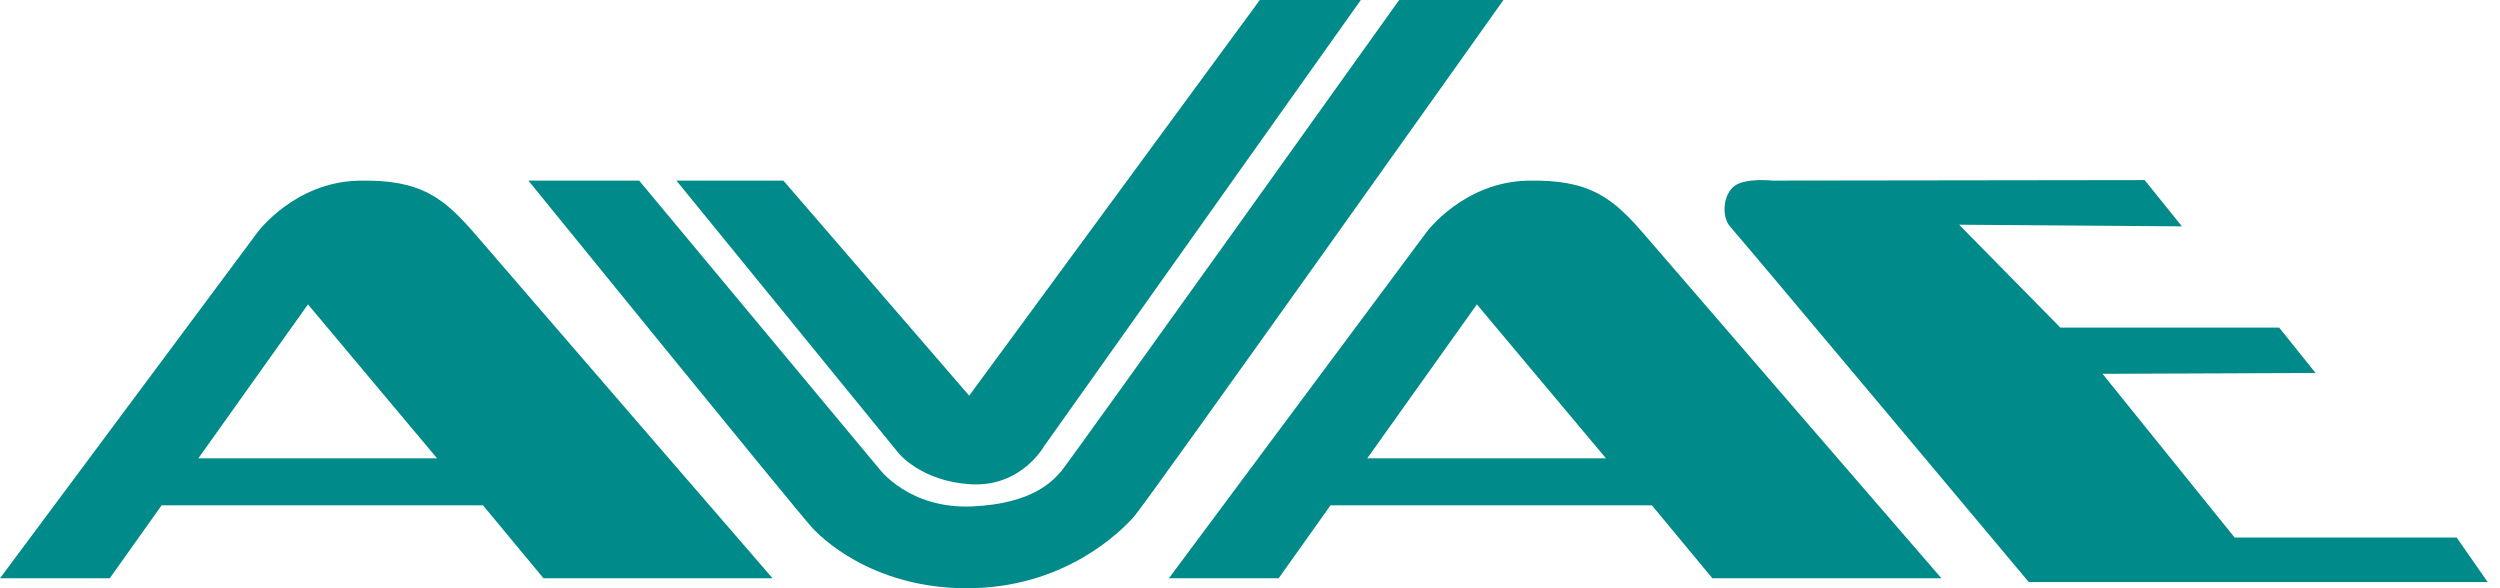
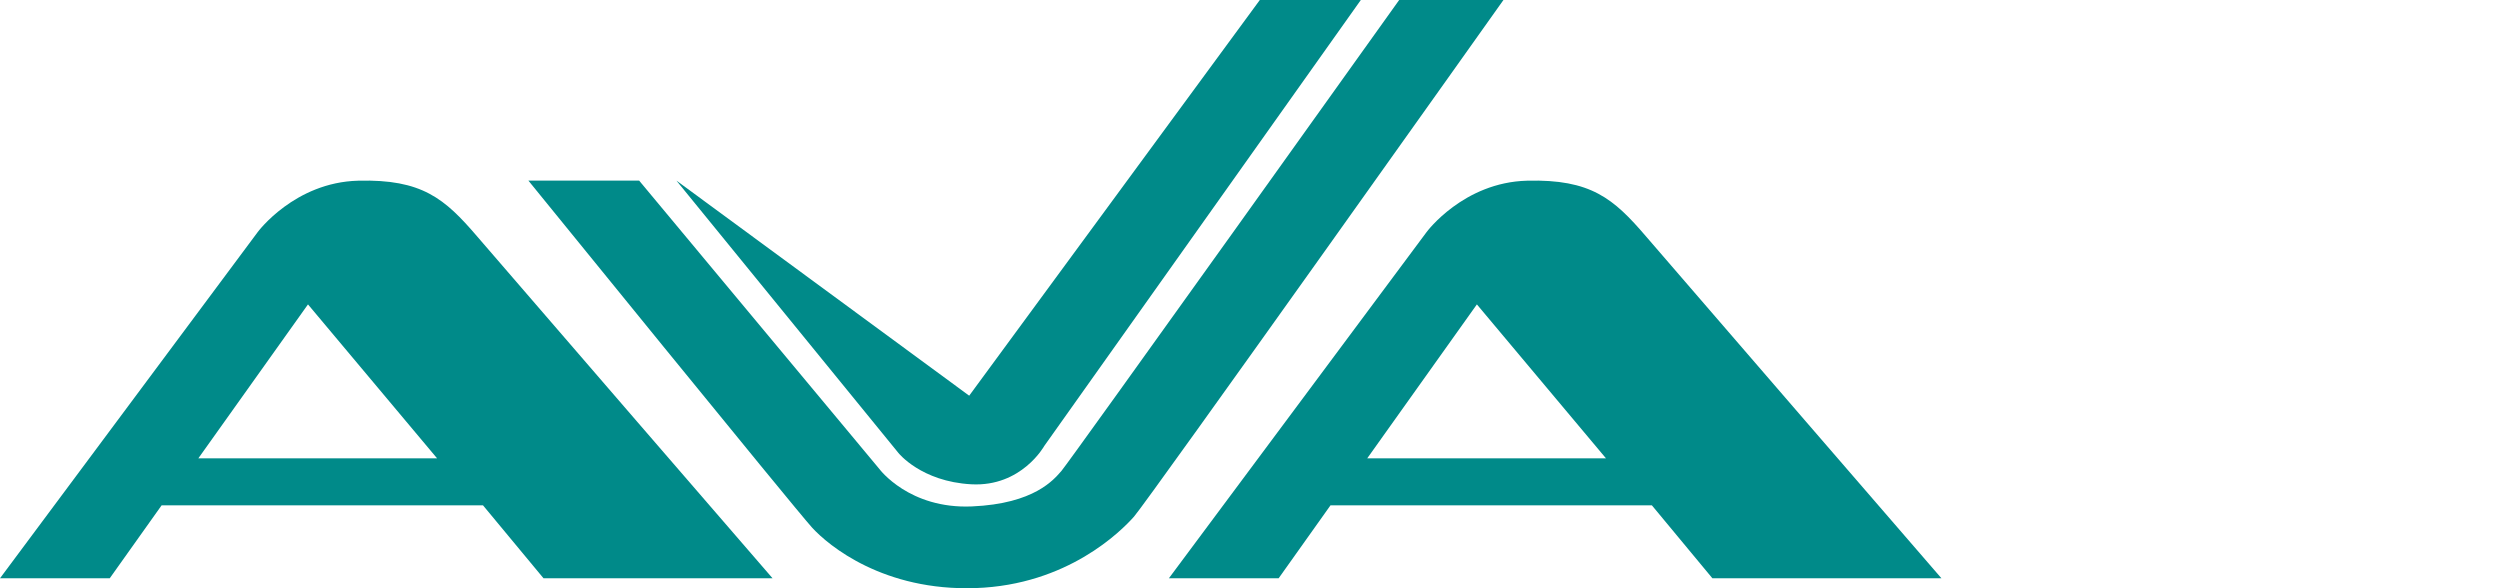
<svg xmlns="http://www.w3.org/2000/svg" width="170px" height="40px" viewBox="0 0 170 40" version="1.1">
  <title>avae</title>
  <defs>
    <filter color-interpolation-filters="auto" id="filter-1">
      <feColorMatrix in="SourceGraphic" type="matrix" values="0 0 0 0 0.663 0 0 0 0 0.663 0 0 0 0 0.682 0 0 0 1 0" />
    </filter>
  </defs>
  <g id="-🖥-Escritorio" stroke="none" stroke-width="1" fill="none" fill-rule="evenodd">
    <g id="02-1-EscuelaConductores-Nosotros" transform="translate(-517, -2082)">
      <g id="avae" transform="translate(517, 2067)" filter="url(#filter-1)">
        <g transform="translate(0, 15)">
          <path d="M92.971,31.168 L100.428,20.699 L109.207,31.168 L92.971,31.168 Z M103.844,12.287 C99.509,12.398 97.011,15.777 97.011,15.777 L79.484,39.323 L86.947,39.323 L90.473,34.364 L112.329,34.364 L116.443,39.323 L132.018,39.323 C132.018,39.323 114.129,18.642 111.925,16.071 C109.721,13.499 108.178,12.177 103.844,12.287 L103.844,12.287 Z" id="Fill-1" fill="#008A89" />
          <path d="M13.486,31.168 L20.943,20.699 L29.723,31.168 L13.486,31.168 Z M24.359,12.287 C20.025,12.398 17.527,15.777 17.527,15.777 L1.87923893e-14,39.323 L7.462,39.323 L10.989,34.364 L32.845,34.364 L36.959,39.323 L52.534,39.323 C52.534,39.323 34.645,18.642 32.441,16.071 C30.237,13.499 28.694,12.177 24.359,12.287 L24.359,12.287 Z" id="Fill-3" fill="#008A89" />
          <path d="M95.144,-3.13206488e-15 C95.144,-3.13206488e-15 72.7,31.425 72.186,32.013 C71.672,32.601 70.35,34.254 66.088,34.437 C61.827,34.621 59.807,31.903 59.807,31.903 L43.461,12.281 L35.93,12.281 C35.93,12.281 54.077,34.621 55.215,35.87 C56.354,37.119 60.101,40.205 66.346,39.989 C72.59,39.774 76.227,36.127 77.109,35.135 C77.99,34.144 102.234,-3.13206488e-15 102.234,-3.13206488e-15 L95.144,-3.13206488e-15 Z" id="Fill-5" fill="#008A89" />
-           <path d="M66.052,32.932 C69.468,33.115 71.011,30.324 71.011,30.324 L92.536,0 L85.668,0 L65.905,26.907 L53.269,12.281 L45.996,12.281 L61.093,30.801 C61.093,30.801 62.636,32.748 66.052,32.932" id="Fill-7" fill="#008A89" />
-           <path d="M167.05,36.55 L151.952,36.55 L142.971,25.42 L157.462,25.364 L154.983,22.279 L140.106,22.279 L133.218,15.281 L148.371,15.391 L145.836,12.246 L120.49,12.28 C120.49,12.28 118.727,12.085 117.956,12.636 C117.184,13.187 117.019,14.73 117.68,15.446 C118.342,16.163 137.957,39.58 137.957,39.58 L169.161,39.58 L167.05,36.55 Z" id="Fill-9" fill="#008A89" />
+           <path d="M66.052,32.932 C69.468,33.115 71.011,30.324 71.011,30.324 L92.536,0 L85.668,0 L65.905,26.907 L45.996,12.281 L61.093,30.801 C61.093,30.801 62.636,32.748 66.052,32.932" id="Fill-7" fill="#008A89" />
        </g>
      </g>
    </g>
  </g>
</svg>